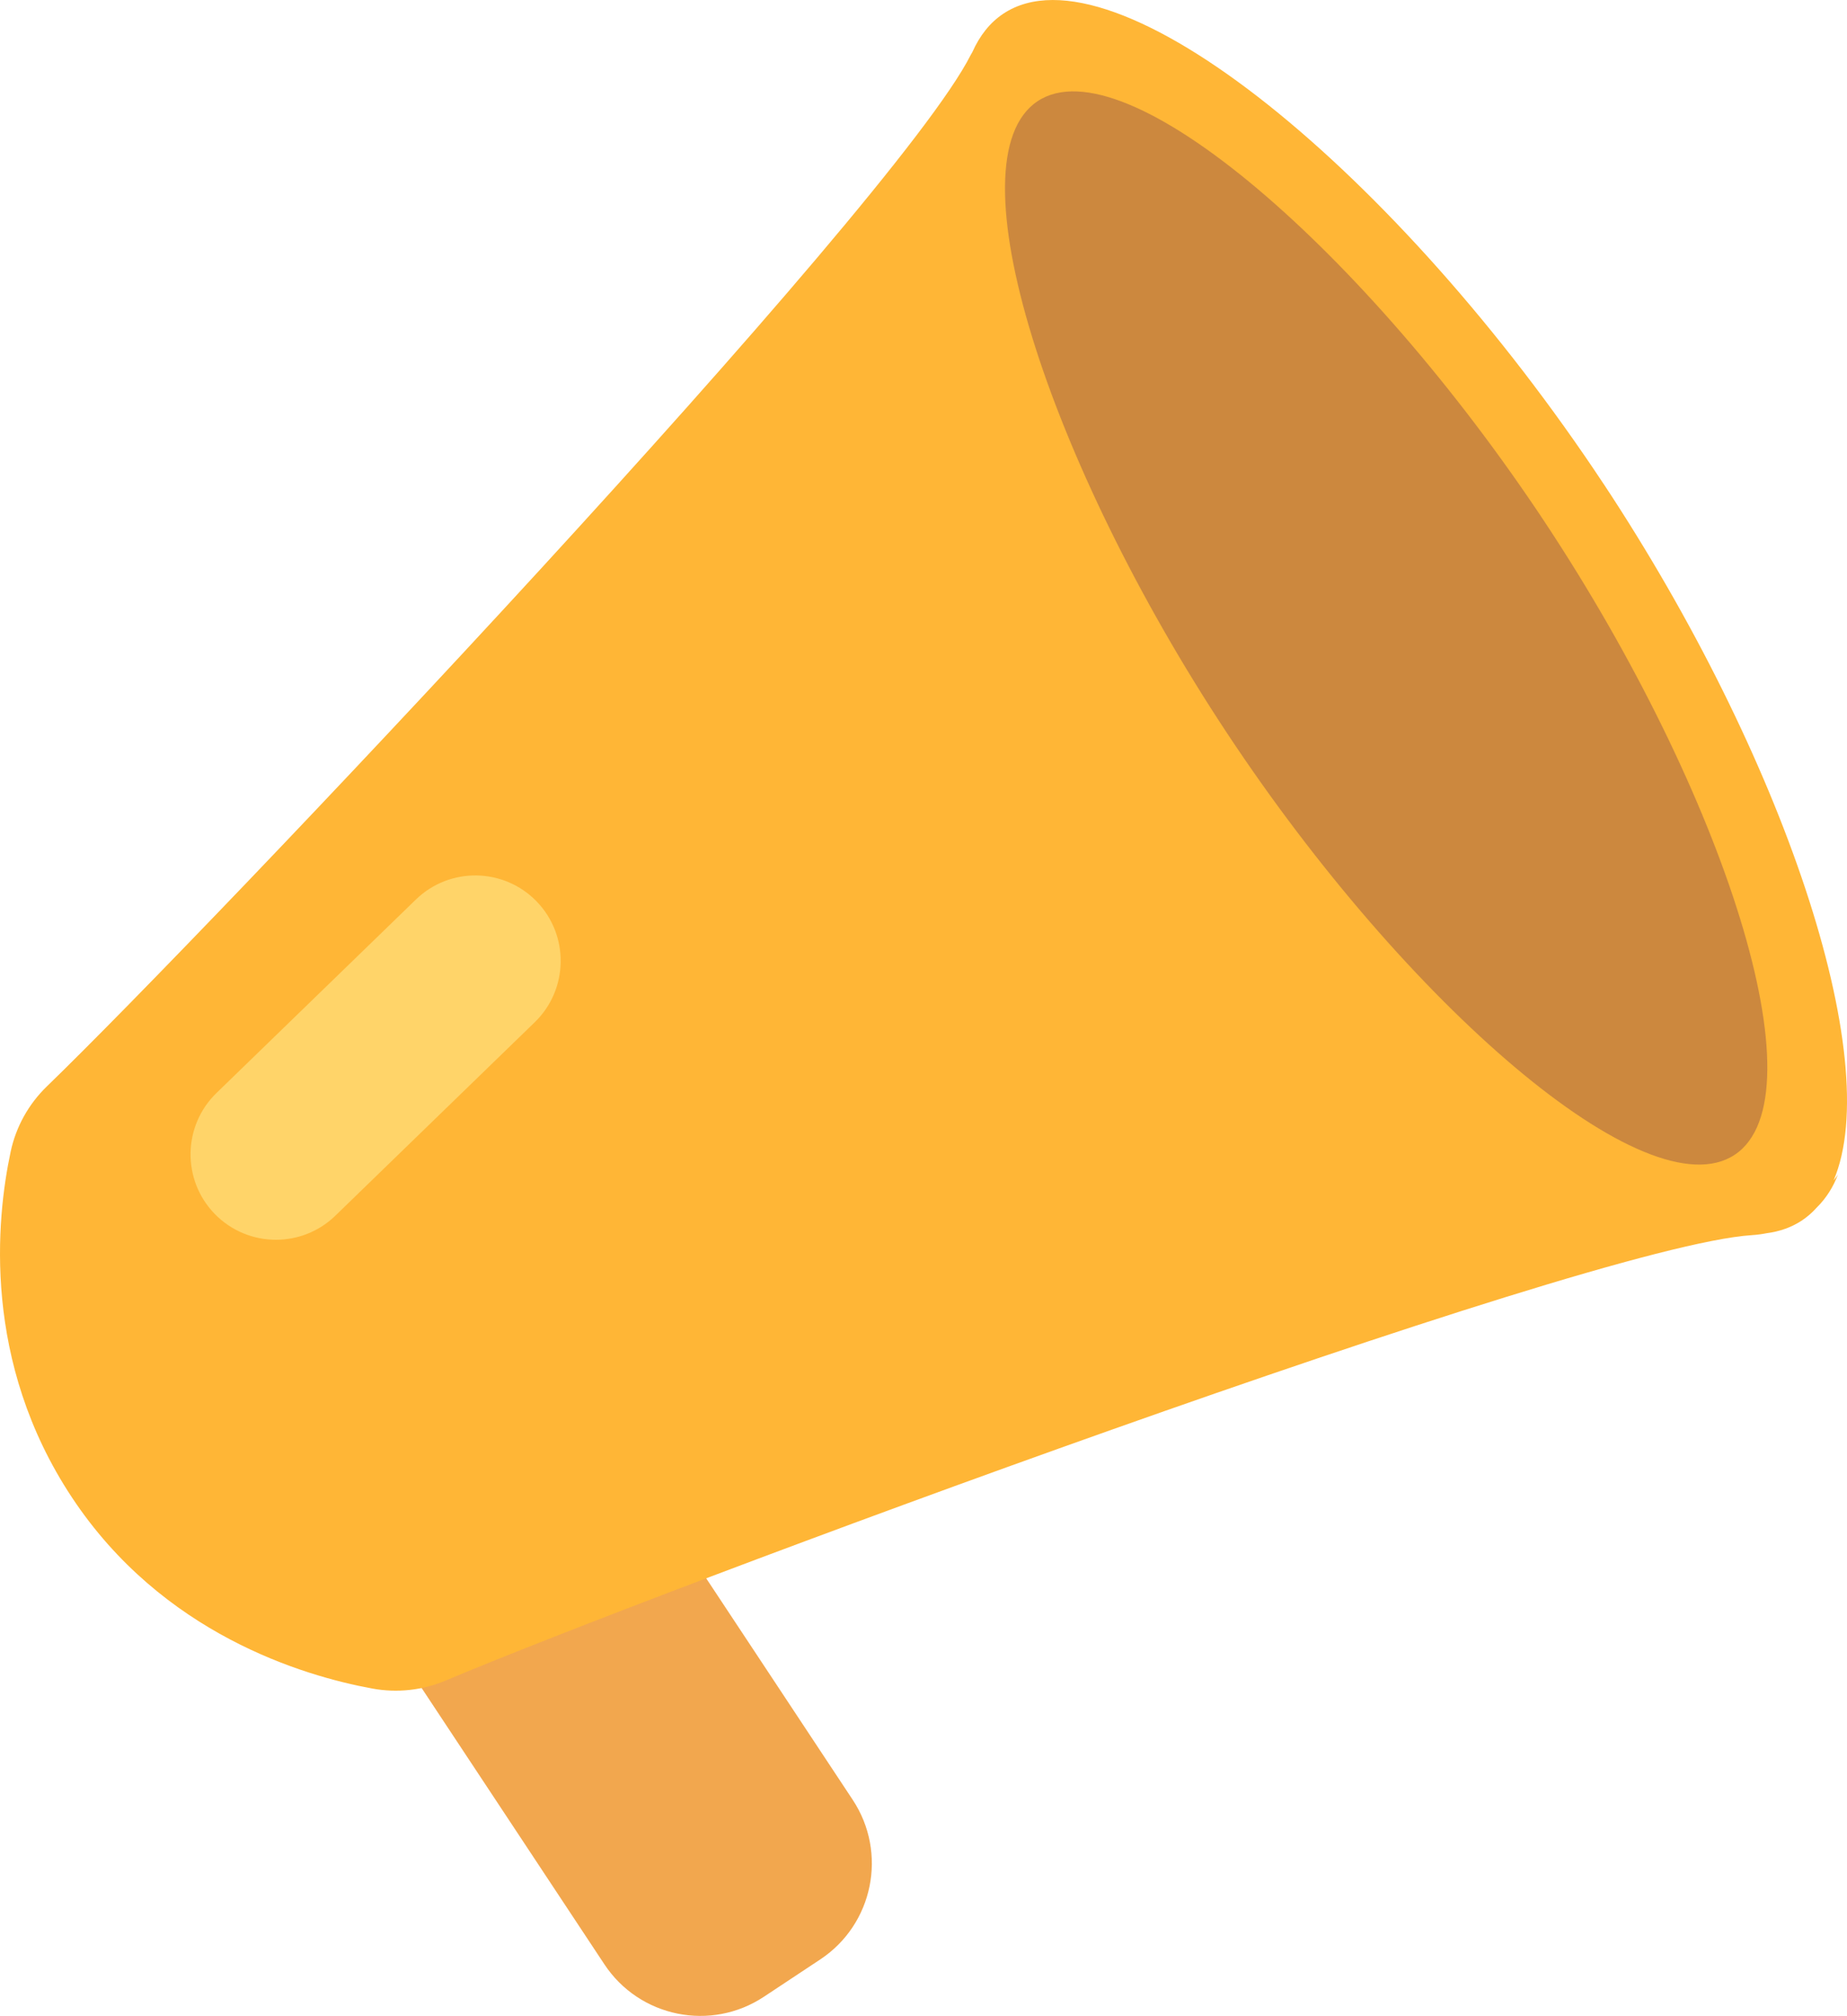
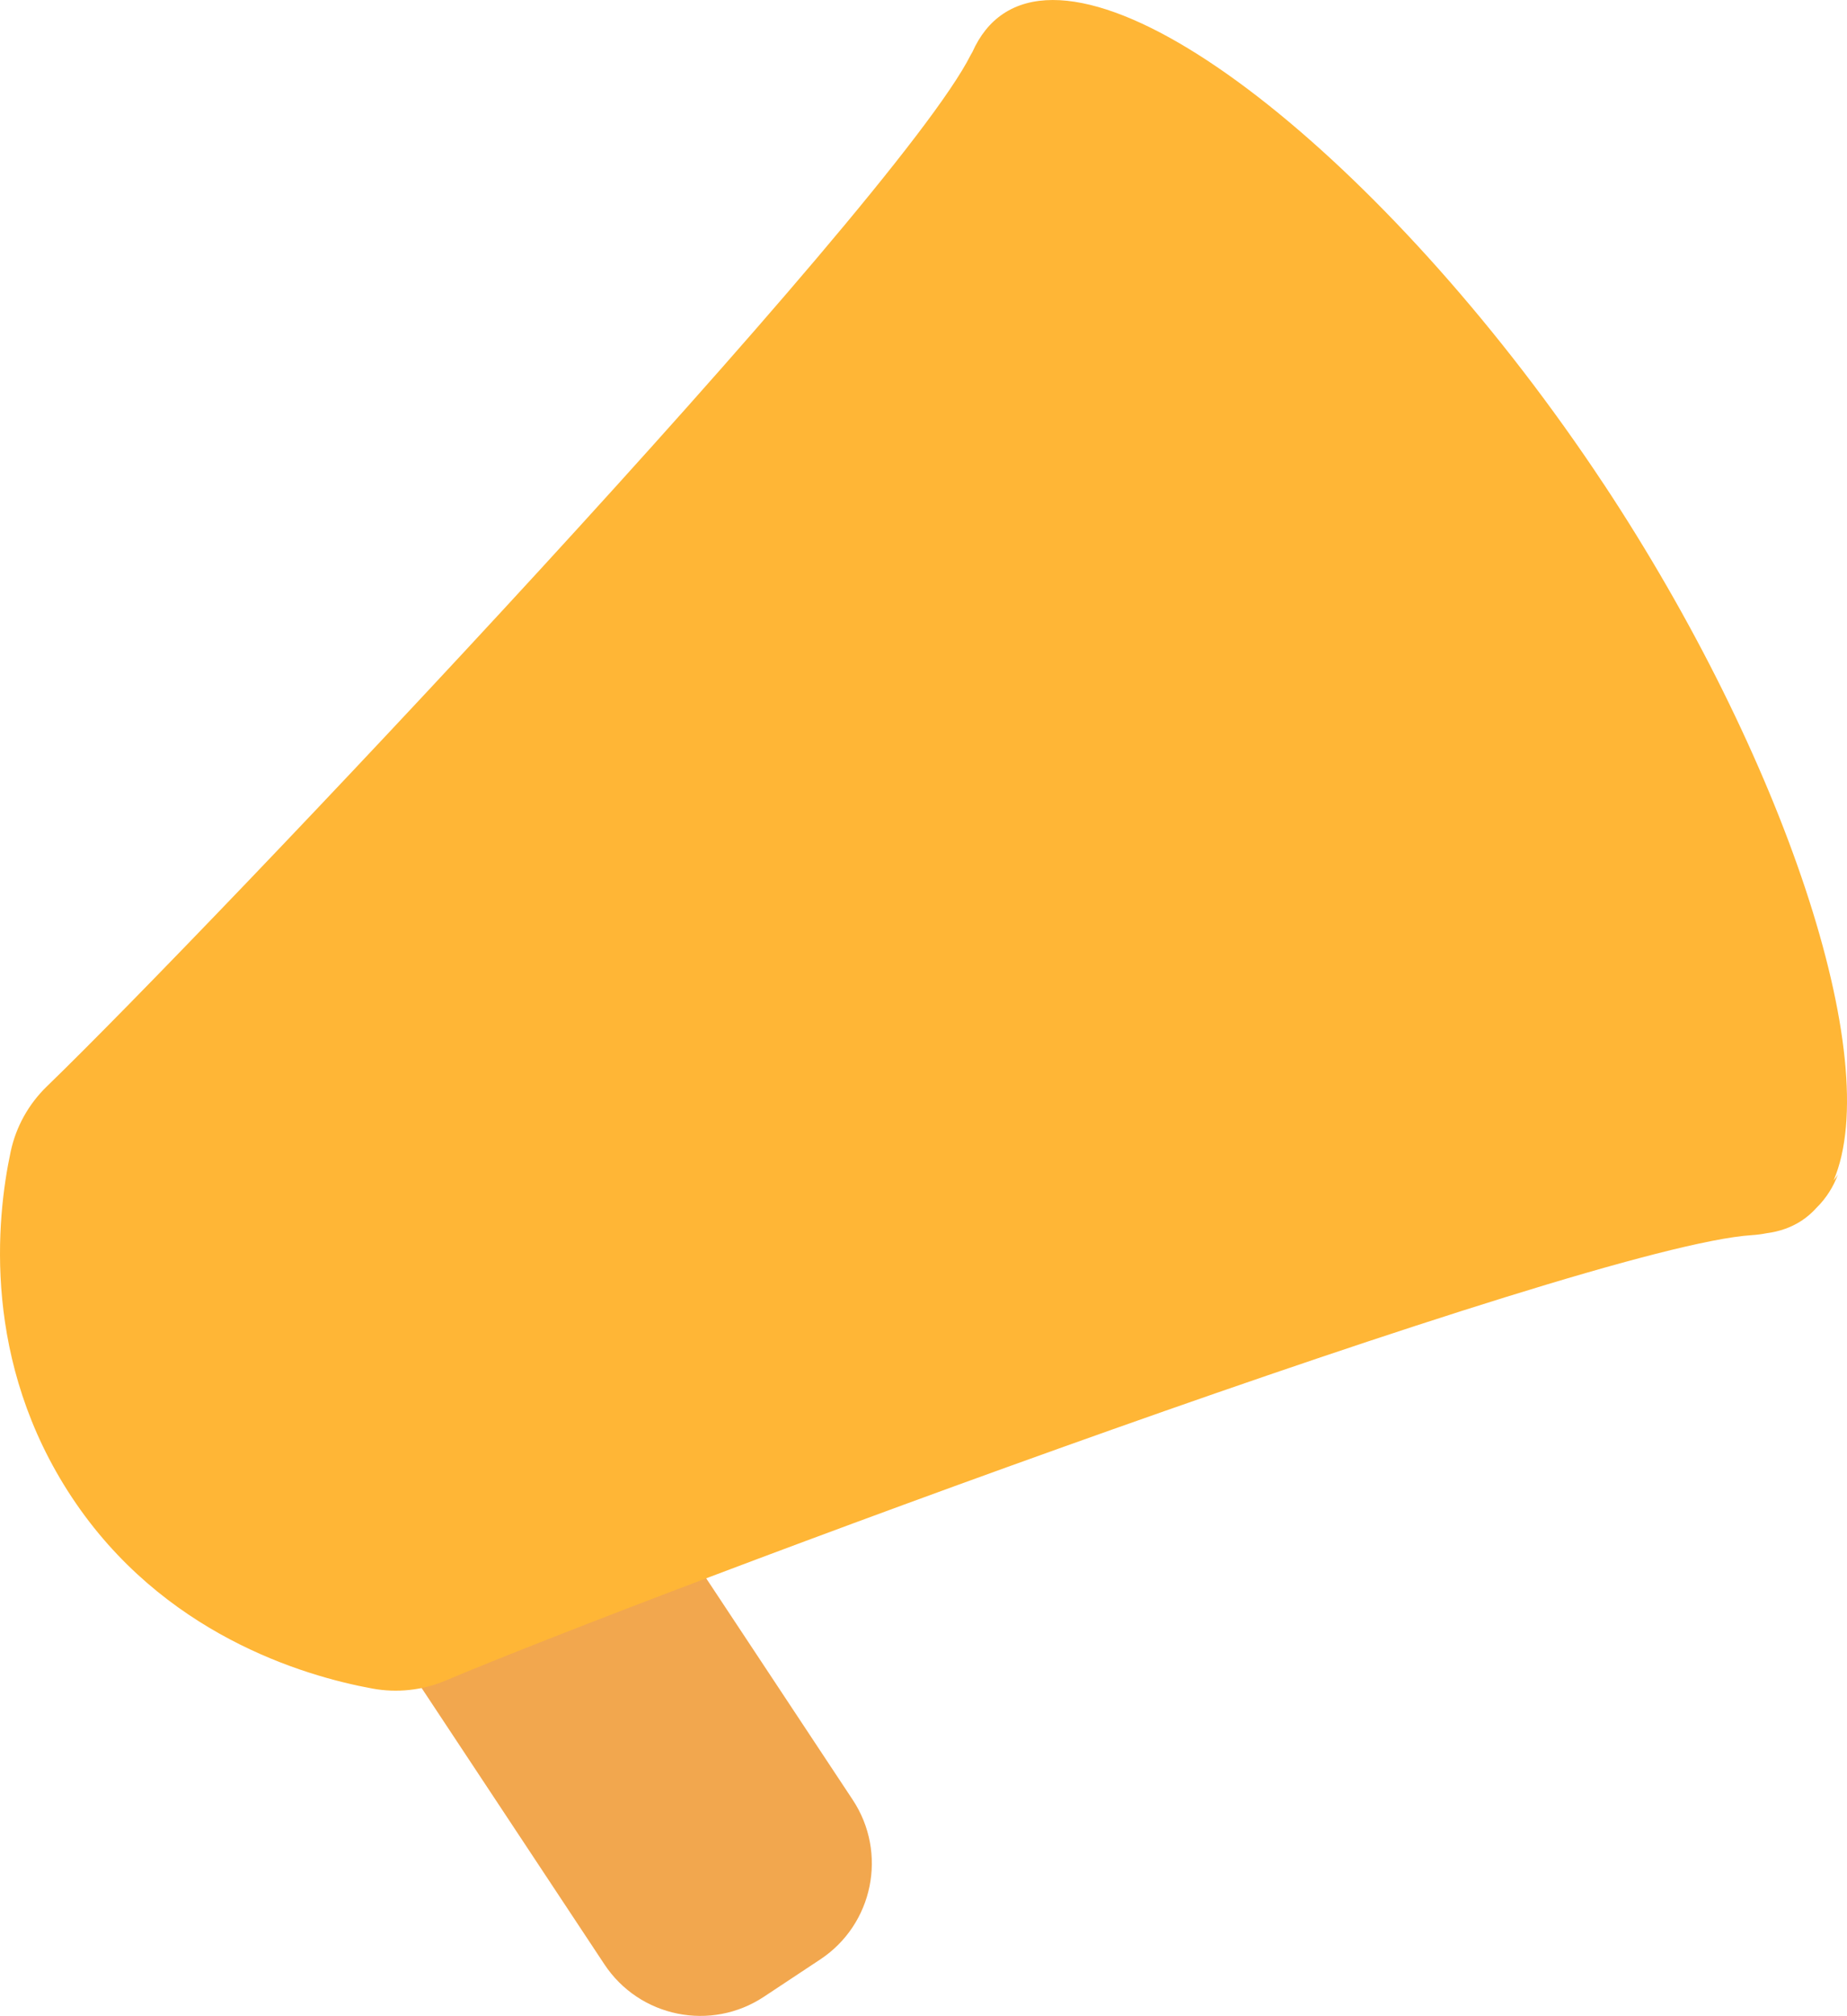
<svg xmlns="http://www.w3.org/2000/svg" id="Calque_2" data-name="Calque 2" viewBox="0 0 399.55 435.81">
  <defs>
    <style>
      .cls-1 {
        fill: #cc883e;
      }

      .cls-1, .cls-2, .cls-3, .cls-4 {
        stroke-width: 0px;
      }

      .cls-2 {
        fill: #f2a74e;
      }

      .cls-3 {
        fill: #ffb636;
      }

      .cls-4 {
        fill: #ffd469;
      }
    </style>
  </defs>
  <g id="Calque_1-2" data-name="Calque 1">
    <path class="cls-2" d="m177.44,423.6l-12.19,8.07c-11.47,7.59-26.92,4.45-34.51-7.02l-48.89-73.86c-7.59-11.47-4.45-26.92,7.02-34.51l12.19-8.07c11.47-7.59,26.92-4.45,34.51,7.02l48.89,73.86c7.59,11.47,4.45,26.92-7.02,34.51Z" />
    <path class="cls-3" d="m346.9,104.62C302.5,37.55,241.07-12.95,217.06,2.95c-2.9,1.92-5.12,4.74-6.71,8.3-.12.19-.23.38-.34.59C193.57,44.58,44.76,201.39,10.15,234.85c-3.96,3.83-6.69,8.73-7.84,14.11-3.14,14.7-6.17,45.42,13.23,74.73,19.54,29.52,49.98,38.6,65.01,41.35,5.35.98,10.85.39,15.86-1.73,43.95-18.59,246.14-93.95,282.55-96.29,1.1-.07,2.16-.21,3.17-.41,2.85-.37,5.41-1.27,7.65-2.75,1.19-.79,2.26-1.73,3.23-2.81,2.05-2.03,3.6-4.48,4.59-7.18-.28.49-.61.92-.95,1.33,11.18-26.16-10.9-91.89-49.75-150.59h0Z" />
-     <path class="cls-1" d="m334.26,112.99c38.76,58.56,59.99,124.09,40.99,136.66-19,12.58-71.03-32.57-109.79-91.12s-59.99-124.08-40.99-136.66,71.03,32.57,109.79,91.12h0Z" />
-     <path class="cls-4" d="m59.69,268.02c-4.82,0-9.64-1.88-13.26-5.61-7.1-7.32-6.92-19.02.4-26.12l43.13-41.82c7.32-7.1,19.02-6.92,26.12.4,7.1,7.32,6.92,19.02-.4,26.12l-43.13,41.82c-3.59,3.48-8.22,5.21-12.86,5.21Z" />
  </g>
</svg>